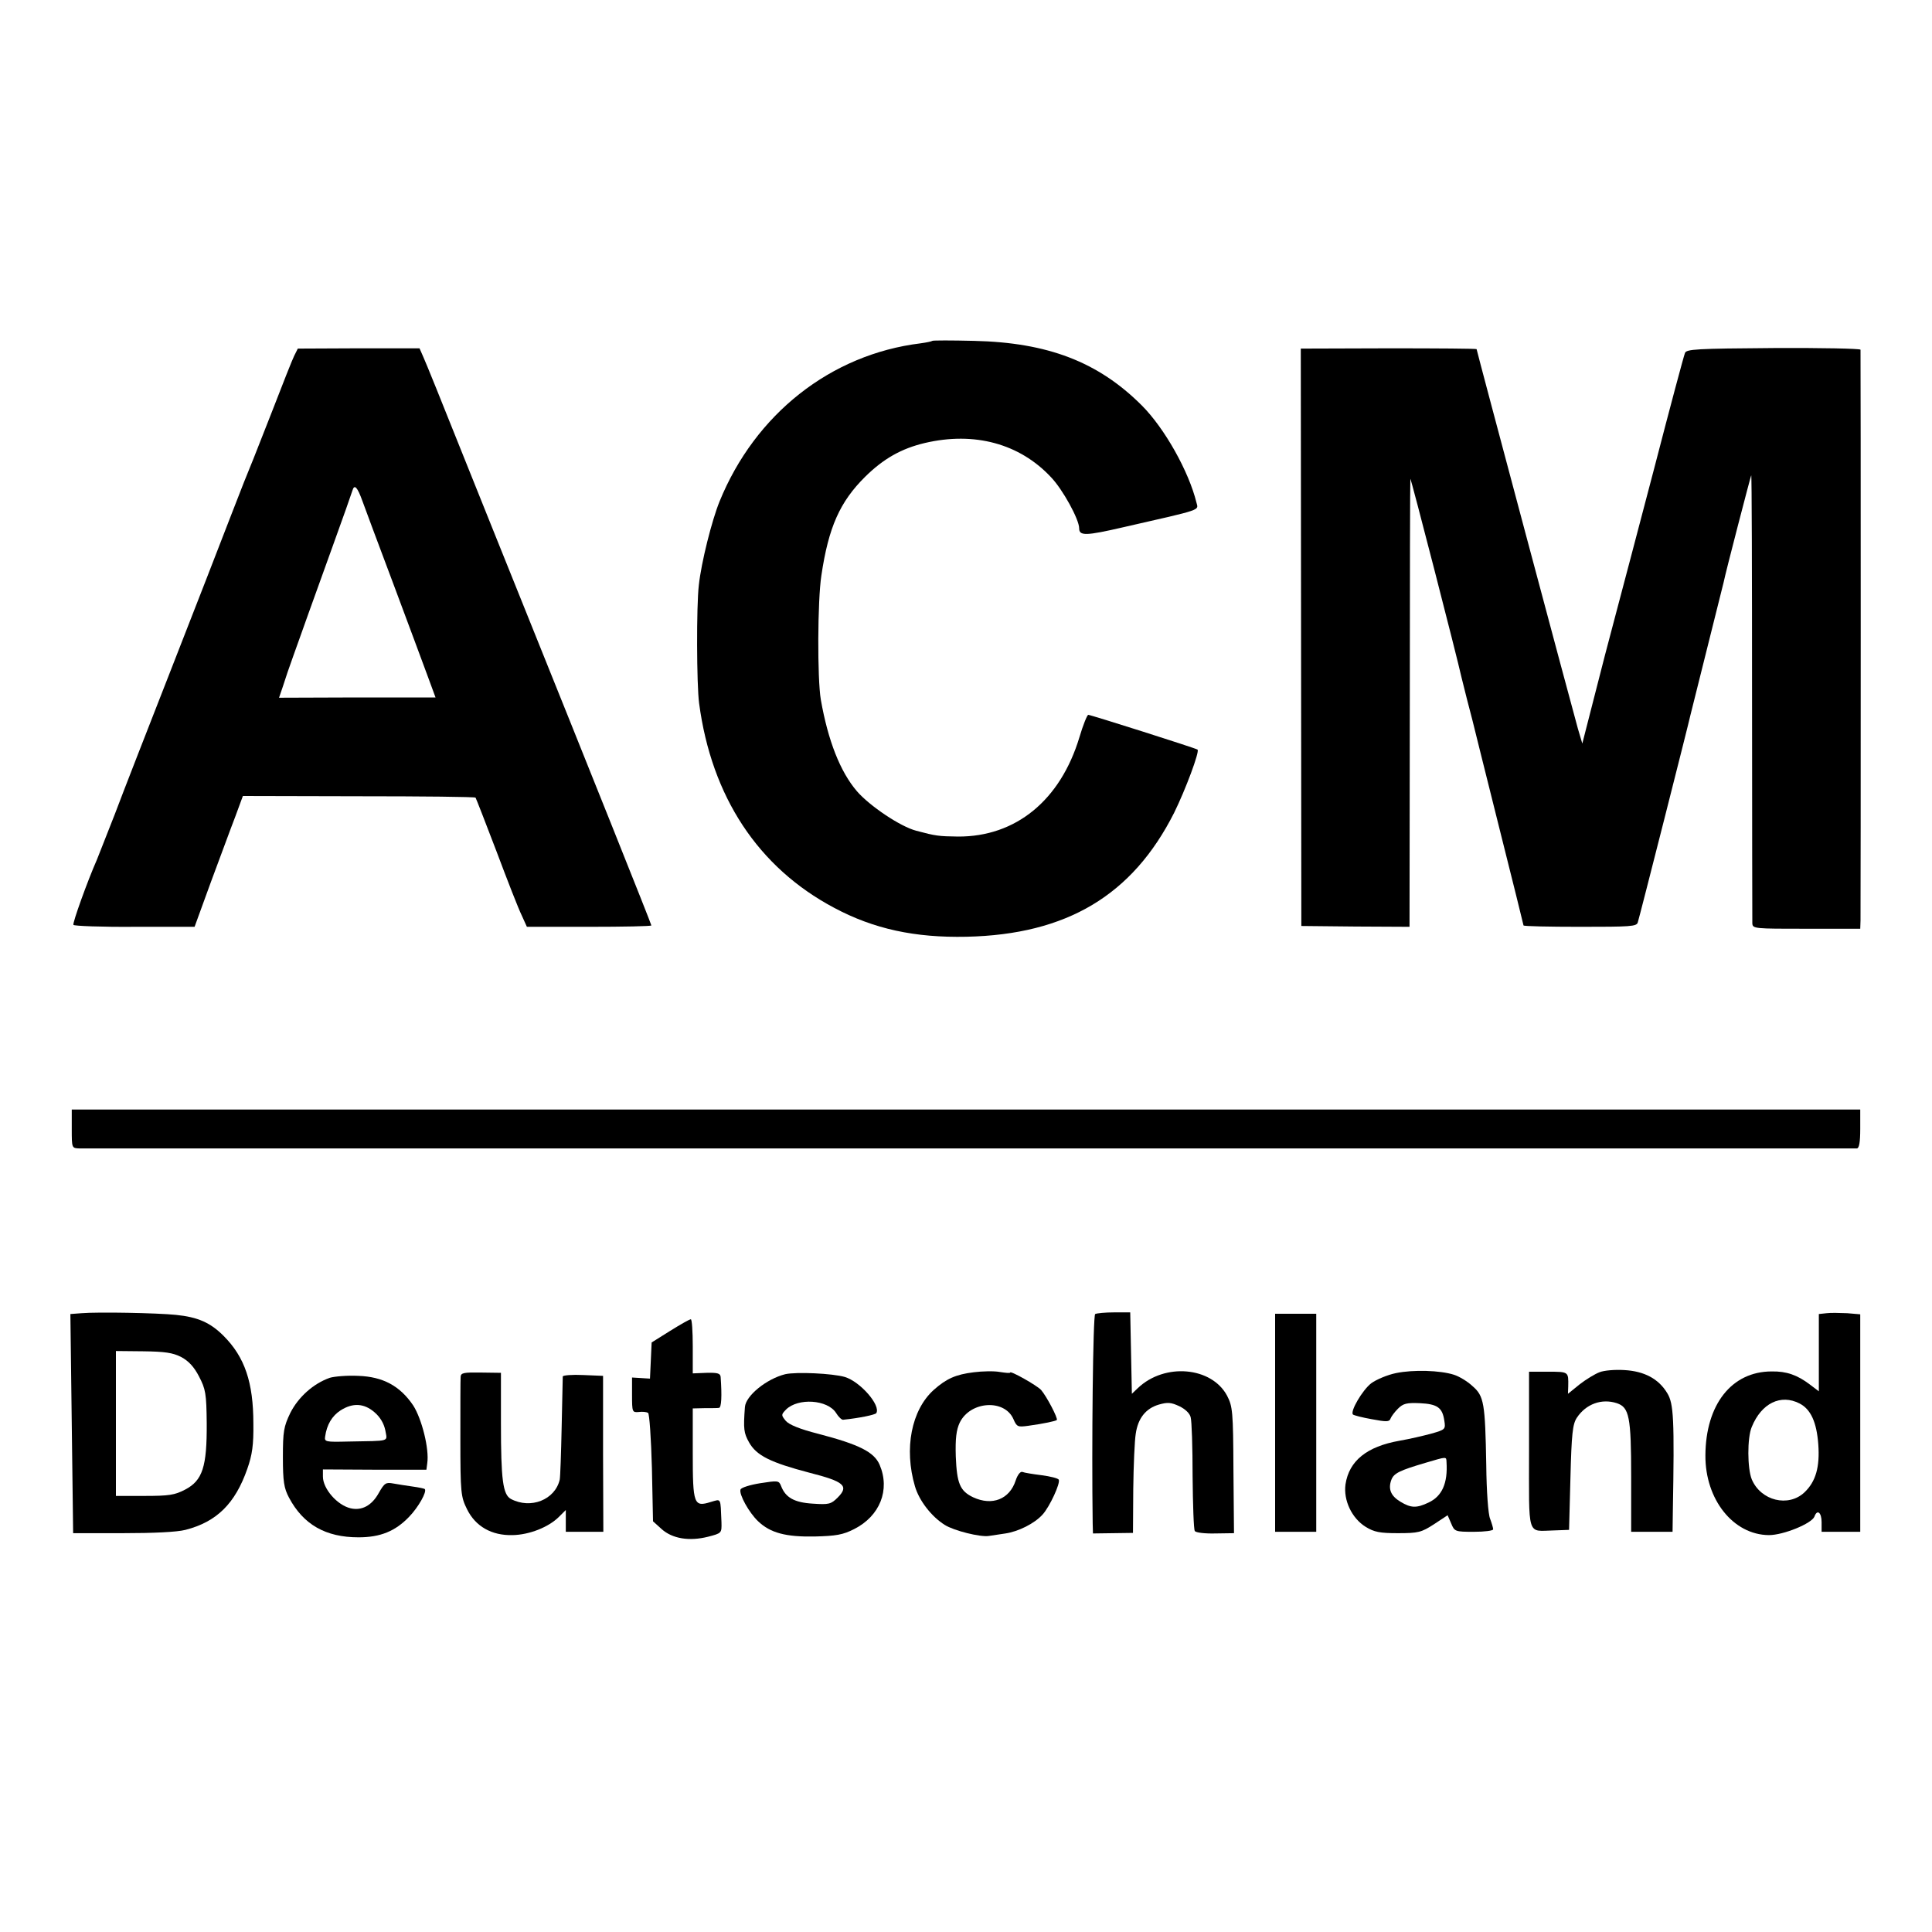
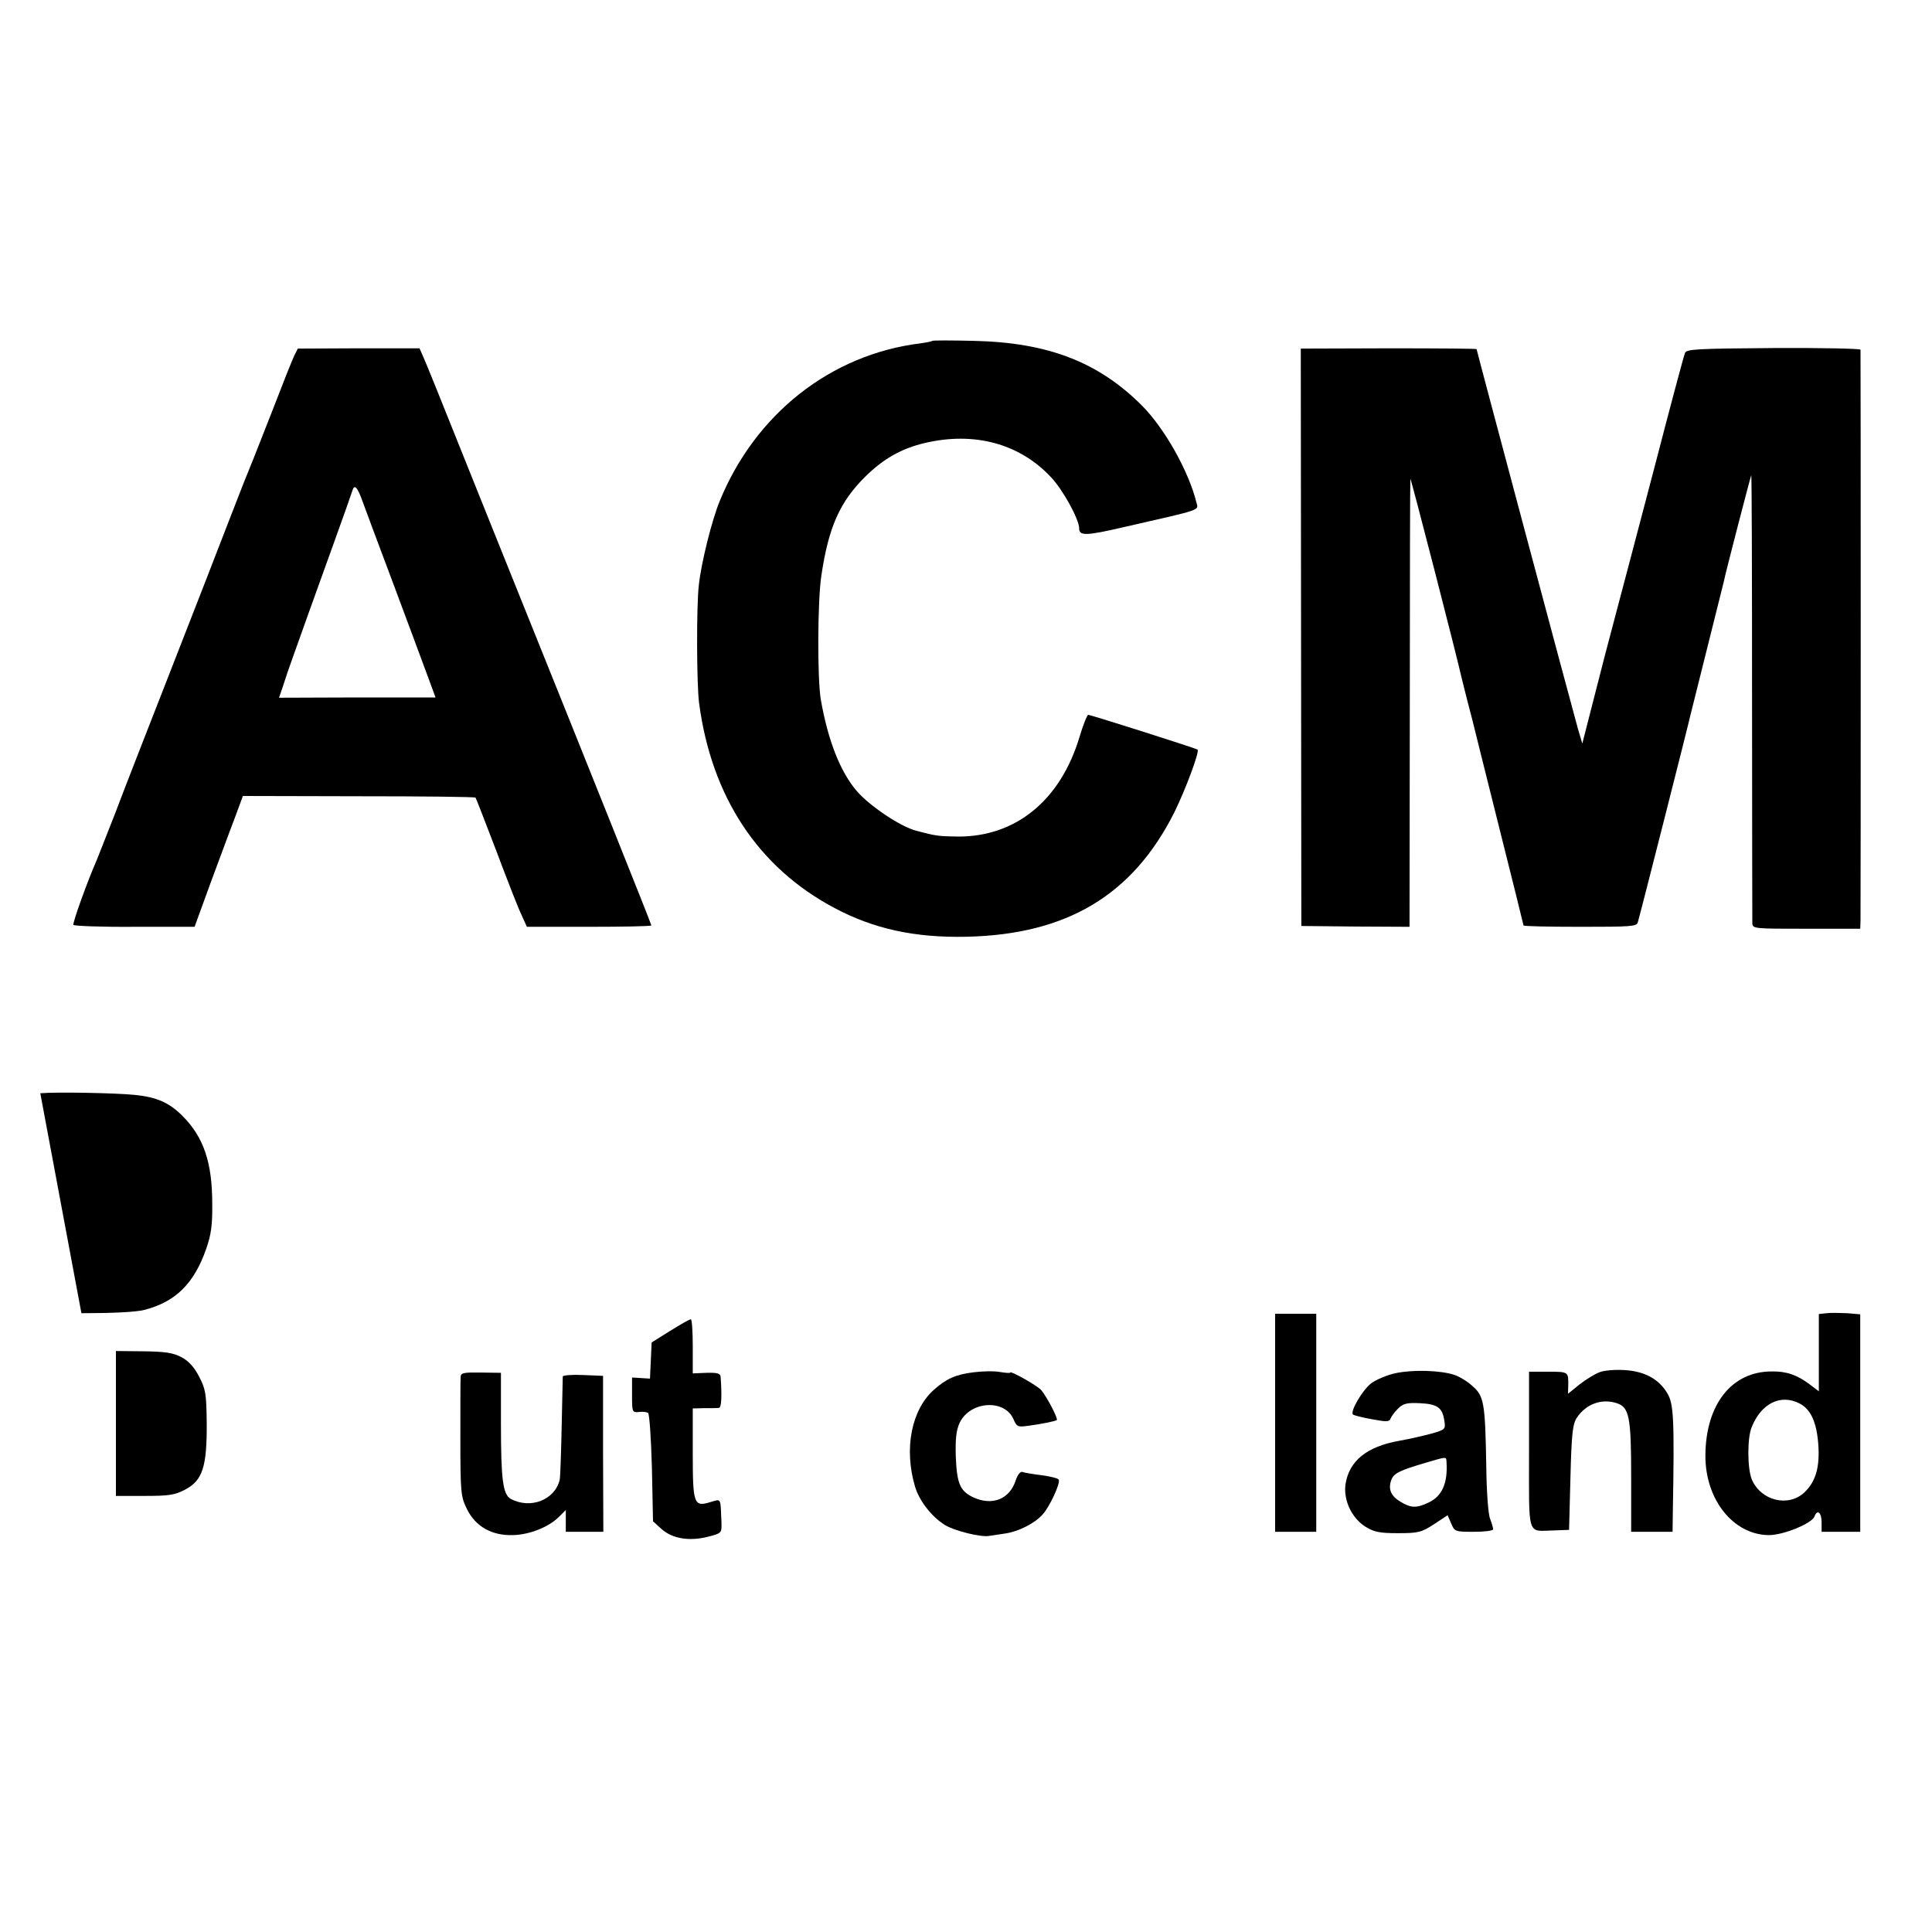
<svg xmlns="http://www.w3.org/2000/svg" version="1.0" width="700pt" height="700pt" viewBox="0 0 700 700" preserveAspectRatio="xMidYMid meet">
  <g transform="translate(0,700) scale(0.1,-0.1)" fill="#000000" stroke="none">
    <path d="M3378 5765 c-2 -2 -21 -6 -43 -9 -325 -40 -599 -256 -728 -573 -28 -69 -66 -220 -75 -303 -9 -75 -8 -362 1 -428 45 -339 214 -595 489 -741 144 -77 293 -109 480 -105 363 8 601 150 752 449 41 83 93 222 85 229 -6 5 -387 126 -396 126 -4 0 -19 -37 -32 -81 -69 -229 -231 -361 -440 -360 -70 1 -80 2 -151 21 -58 15 -169 90 -215 143 -61 71 -105 184 -131 332 -13 77 -12 359 2 450 26 175 67 267 159 358 66 65 131 102 216 122 179 42 343 -2 457 -124 43 -45 102 -153 102 -185 0 -28 23 -28 161 4 290 66 271 60 264 89 -28 114 -116 270 -198 352 -158 158 -341 228 -608 234 -81 2 -149 2 -151 0z" />
    <path d="M1066 5711 c-7 -14 -43 -105 -80 -201 -38 -96 -72 -184 -77 -195 -5 -11 -38 -94 -73 -185 -35 -91 -131 -338 -214 -550 -83 -212 -176 -450 -206 -530 -31 -80 -61 -154 -65 -165 -34 -77 -89 -230 -85 -236 2 -4 102 -8 222 -7 l217 0 59 162 c33 88 72 195 88 236 l28 76 419 -1 c231 0 421 -2 424 -5 2 -3 36 -90 76 -195 39 -104 80 -209 91 -231 l19 -42 225 0 c124 0 226 2 226 5 0 5 -231 582 -465 1163 -56 140 -158 392 -225 560 -67 168 -128 319 -136 336 l-14 32 -220 0 -221 -1 -13 -26z m247 -526 c8 -22 58 -157 112 -300 53 -143 110 -294 125 -336 l28 -76 -283 0 -284 -1 14 41 c7 23 25 76 40 117 15 41 37 104 50 140 13 36 53 148 90 250 37 102 69 193 72 203 7 24 18 12 36 -38z" />
    <path d="M4714 4691 l1 -1046 196 -2 196 -1 1 806 c0 444 1 812 2 817 1 8 170 -649 185 -718 2 -9 11 -45 20 -80 9 -34 18 -69 20 -77 2 -8 44 -178 94 -377 50 -199 91 -364 91 -366 0 -3 92 -5 205 -5 182 0 205 1 209 16 6 18 186 727 191 752 2 8 29 116 60 240 31 124 58 232 60 240 6 32 98 385 100 388 2 2 3 -358 3 -800 0 -442 1 -812 1 -823 1 -20 7 -20 196 -20 l195 0 1 30 c1 38 1 2057 0 2068 -1 4 -143 7 -315 6 -280 -2 -316 -4 -321 -18 -4 -9 -54 -196 -111 -416 -58 -220 -121 -461 -141 -535 -20 -74 -55 -209 -78 -300 l-42 -164 -16 54 c-19 67 -367 1370 -367 1375 0 2 -143 3 -318 3 l-319 -1 1 -1046z" />
-     <path d="M260 2910 c0 -70 0 -70 28 -71 35 0 6423 0 6440 0 8 1 12 22 12 71 l0 70 -3240 0 -3240 0 0 -70z" />
-     <path d="M295 2242 l-40 -3 5 -397 5 -397 179 0 c112 0 197 4 228 12 113 29 180 95 224 221 18 51 23 87 22 164 0 149 -31 241 -108 318 -48 48 -93 68 -173 76 -69 7 -281 11 -342 6z m362 -159 c26 -14 46 -35 64 -70 24 -46 27 -62 28 -170 1 -157 -15 -207 -78 -240 -38 -20 -59 -23 -148 -23 l-103 0 0 263 0 262 99 -1 c78 -1 107 -5 138 -21z" />
-     <path d="M3968 2239 c-8 -5 -13 -478 -9 -759 l1 -36 73 1 72 1 1 158 c1 87 5 177 9 201 8 56 36 92 84 106 32 9 44 8 74 -6 21 -10 38 -26 41 -40 4 -14 7 -109 7 -213 1 -104 4 -194 8 -199 3 -6 37 -10 74 -9 l68 1 -2 228 c-1 214 -3 231 -23 270 -56 105 -226 120 -323 28 l-22 -21 -3 147 -3 148 -58 0 c-33 0 -63 -3 -69 -6z" />
+     <path d="M295 2242 c112 0 197 4 228 12 113 29 180 95 224 221 18 51 23 87 22 164 0 149 -31 241 -108 318 -48 48 -93 68 -173 76 -69 7 -281 11 -342 6z m362 -159 c26 -14 46 -35 64 -70 24 -46 27 -62 28 -170 1 -157 -15 -207 -78 -240 -38 -20 -59 -23 -148 -23 l-103 0 0 263 0 262 99 -1 c78 -1 107 -5 138 -21z" />
    <path d="M6618 2242 l-28 -3 0 -140 0 -140 -33 25 c-45 34 -84 48 -138 47 -145 0 -239 -120 -240 -304 -1 -160 101 -288 230 -289 53 0 155 42 165 67 10 28 26 15 26 -20 l0 -35 70 0 70 0 0 394 0 394 -47 4 c-27 1 -60 2 -75 0z m-98 -327 c41 -21 62 -68 68 -148 6 -82 -9 -135 -50 -174 -58 -55 -158 -31 -191 47 -16 39 -17 150 0 190 35 86 105 120 173 85z" />
    <path d="M4620 1845 l0 -395 75 0 74 0 0 395 0 395 -74 0 -75 0 0 -395z" />
    <path d="M2428 2178 l-67 -42 -3 -66 -3 -65 -32 2 -33 2 0 -64 c0 -61 1 -63 24 -61 14 2 29 0 34 -3 5 -3 11 -92 14 -200 l4 -193 31 -28 c39 -35 100 -45 168 -28 50 13 50 13 49 53 -4 91 0 84 -39 73 -61 -19 -65 -9 -65 177 l0 162 43 1 c23 0 47 0 52 1 9 1 11 43 6 112 -1 13 -11 16 -51 15 l-50 -2 0 98 c0 54 -3 98 -7 98 -5 0 -38 -19 -75 -42z" />
    <path d="M3528 2028 c-65 -8 -99 -23 -145 -64 -81 -73 -108 -213 -68 -349 15 -52 60 -110 108 -140 33 -21 129 -45 160 -40 12 2 39 6 60 9 47 7 105 36 134 68 26 28 66 115 59 127 -3 5 -31 12 -62 16 -32 4 -63 9 -70 12 -7 2 -17 -10 -24 -31 -22 -68 -85 -93 -154 -61 -48 23 -59 50 -63 148 -2 65 2 96 14 122 38 79 163 87 195 13 12 -28 16 -29 53 -24 58 8 99 17 104 21 5 6 -37 86 -57 109 -16 17 -112 71 -112 63 0 -3 -17 -1 -37 2 -21 4 -64 3 -95 -1z" />
    <path d="M5058 2025 c-30 -6 -71 -23 -90 -37 -32 -25 -77 -102 -66 -113 3 -3 34 -11 68 -17 53 -10 64 -10 68 2 3 8 15 24 27 36 19 19 32 22 79 20 64 -3 82 -16 89 -63 5 -31 4 -33 -46 -47 -29 -8 -81 -20 -116 -26 -119 -21 -183 -73 -196 -158 -8 -58 23 -123 73 -154 31 -19 51 -23 117 -23 74 0 85 3 130 32 l50 33 13 -30 c12 -29 14 -30 82 -30 39 0 70 4 70 9 0 5 -5 22 -11 38 -7 16 -13 99 -14 195 -4 224 -8 250 -50 286 -18 17 -48 35 -67 41 -50 16 -147 19 -210 6z m183 -322 c5 -77 -16 -124 -65 -147 -44 -21 -64 -20 -102 3 -35 21 -45 46 -33 79 9 24 29 34 124 62 78 23 75 23 76 3z" />
    <path d="M5795 2028 c-16 -6 -49 -26 -72 -44 l-42 -34 1 27 c1 53 2 53 -72 53 l-70 0 0 -284 c0 -322 -9 -293 90 -291 l55 2 5 189 c4 159 8 194 23 217 33 50 90 71 145 53 45 -15 52 -49 52 -266 l0 -200 75 0 75 0 1 73 c6 337 3 391 -20 429 -31 52 -83 80 -156 84 -33 2 -73 -1 -90 -8z" />
    <path d="M1669 2012 c-1 -10 -1 -111 -1 -225 0 -198 2 -210 24 -255 31 -63 90 -96 165 -94 61 1 131 29 168 66 l25 25 0 -39 0 -40 68 0 68 0 -1 283 0 282 -72 3 c-40 2 -73 -1 -74 -5 0 -4 -2 -87 -4 -183 -2 -96 -5 -182 -7 -191 -17 -73 -105 -108 -177 -70 -29 16 -36 69 -36 275 l0 182 -72 1 c-62 1 -73 -1 -74 -15z" />
-     <path d="M2845 2021 c-68 -17 -143 -78 -146 -119 -6 -80 -4 -94 15 -128 27 -48 78 -73 219 -110 126 -32 144 -48 102 -90 -24 -24 -32 -26 -90 -22 -67 4 -99 22 -115 64 -8 20 -11 20 -76 10 -37 -6 -69 -16 -71 -23 -6 -17 31 -84 64 -115 44 -42 100 -57 205 -55 77 2 102 6 143 27 93 47 131 142 92 233 -20 46 -73 73 -222 112 -67 17 -106 33 -118 47 -17 21 -17 22 1 41 44 43 150 36 181 -12 9 -15 21 -26 26 -25 59 6 116 18 120 24 17 28 -58 114 -114 131 -45 13 -176 19 -216 10z" />
-     <path d="M1195 2008 c-60 -21 -114 -70 -143 -127 -24 -50 -27 -67 -27 -161 0 -88 4 -112 22 -146 52 -98 133 -144 252 -144 79 0 133 22 183 74 34 35 66 92 57 101 -3 2 -22 6 -44 9 -22 3 -53 8 -70 11 -27 5 -32 2 -53 -35 -25 -45 -61 -64 -101 -55 -49 11 -101 71 -101 115 l0 26 188 -1 187 0 3 23 c8 52 -20 162 -51 210 -48 71 -110 104 -199 107 -40 2 -86 -2 -103 -7z m162 -125 c21 -18 34 -41 39 -65 7 -43 23 -38 -136 -41 -80 -2 -85 -1 -82 18 6 43 25 75 56 95 44 28 85 26 123 -7z" />
  </g>
</svg>